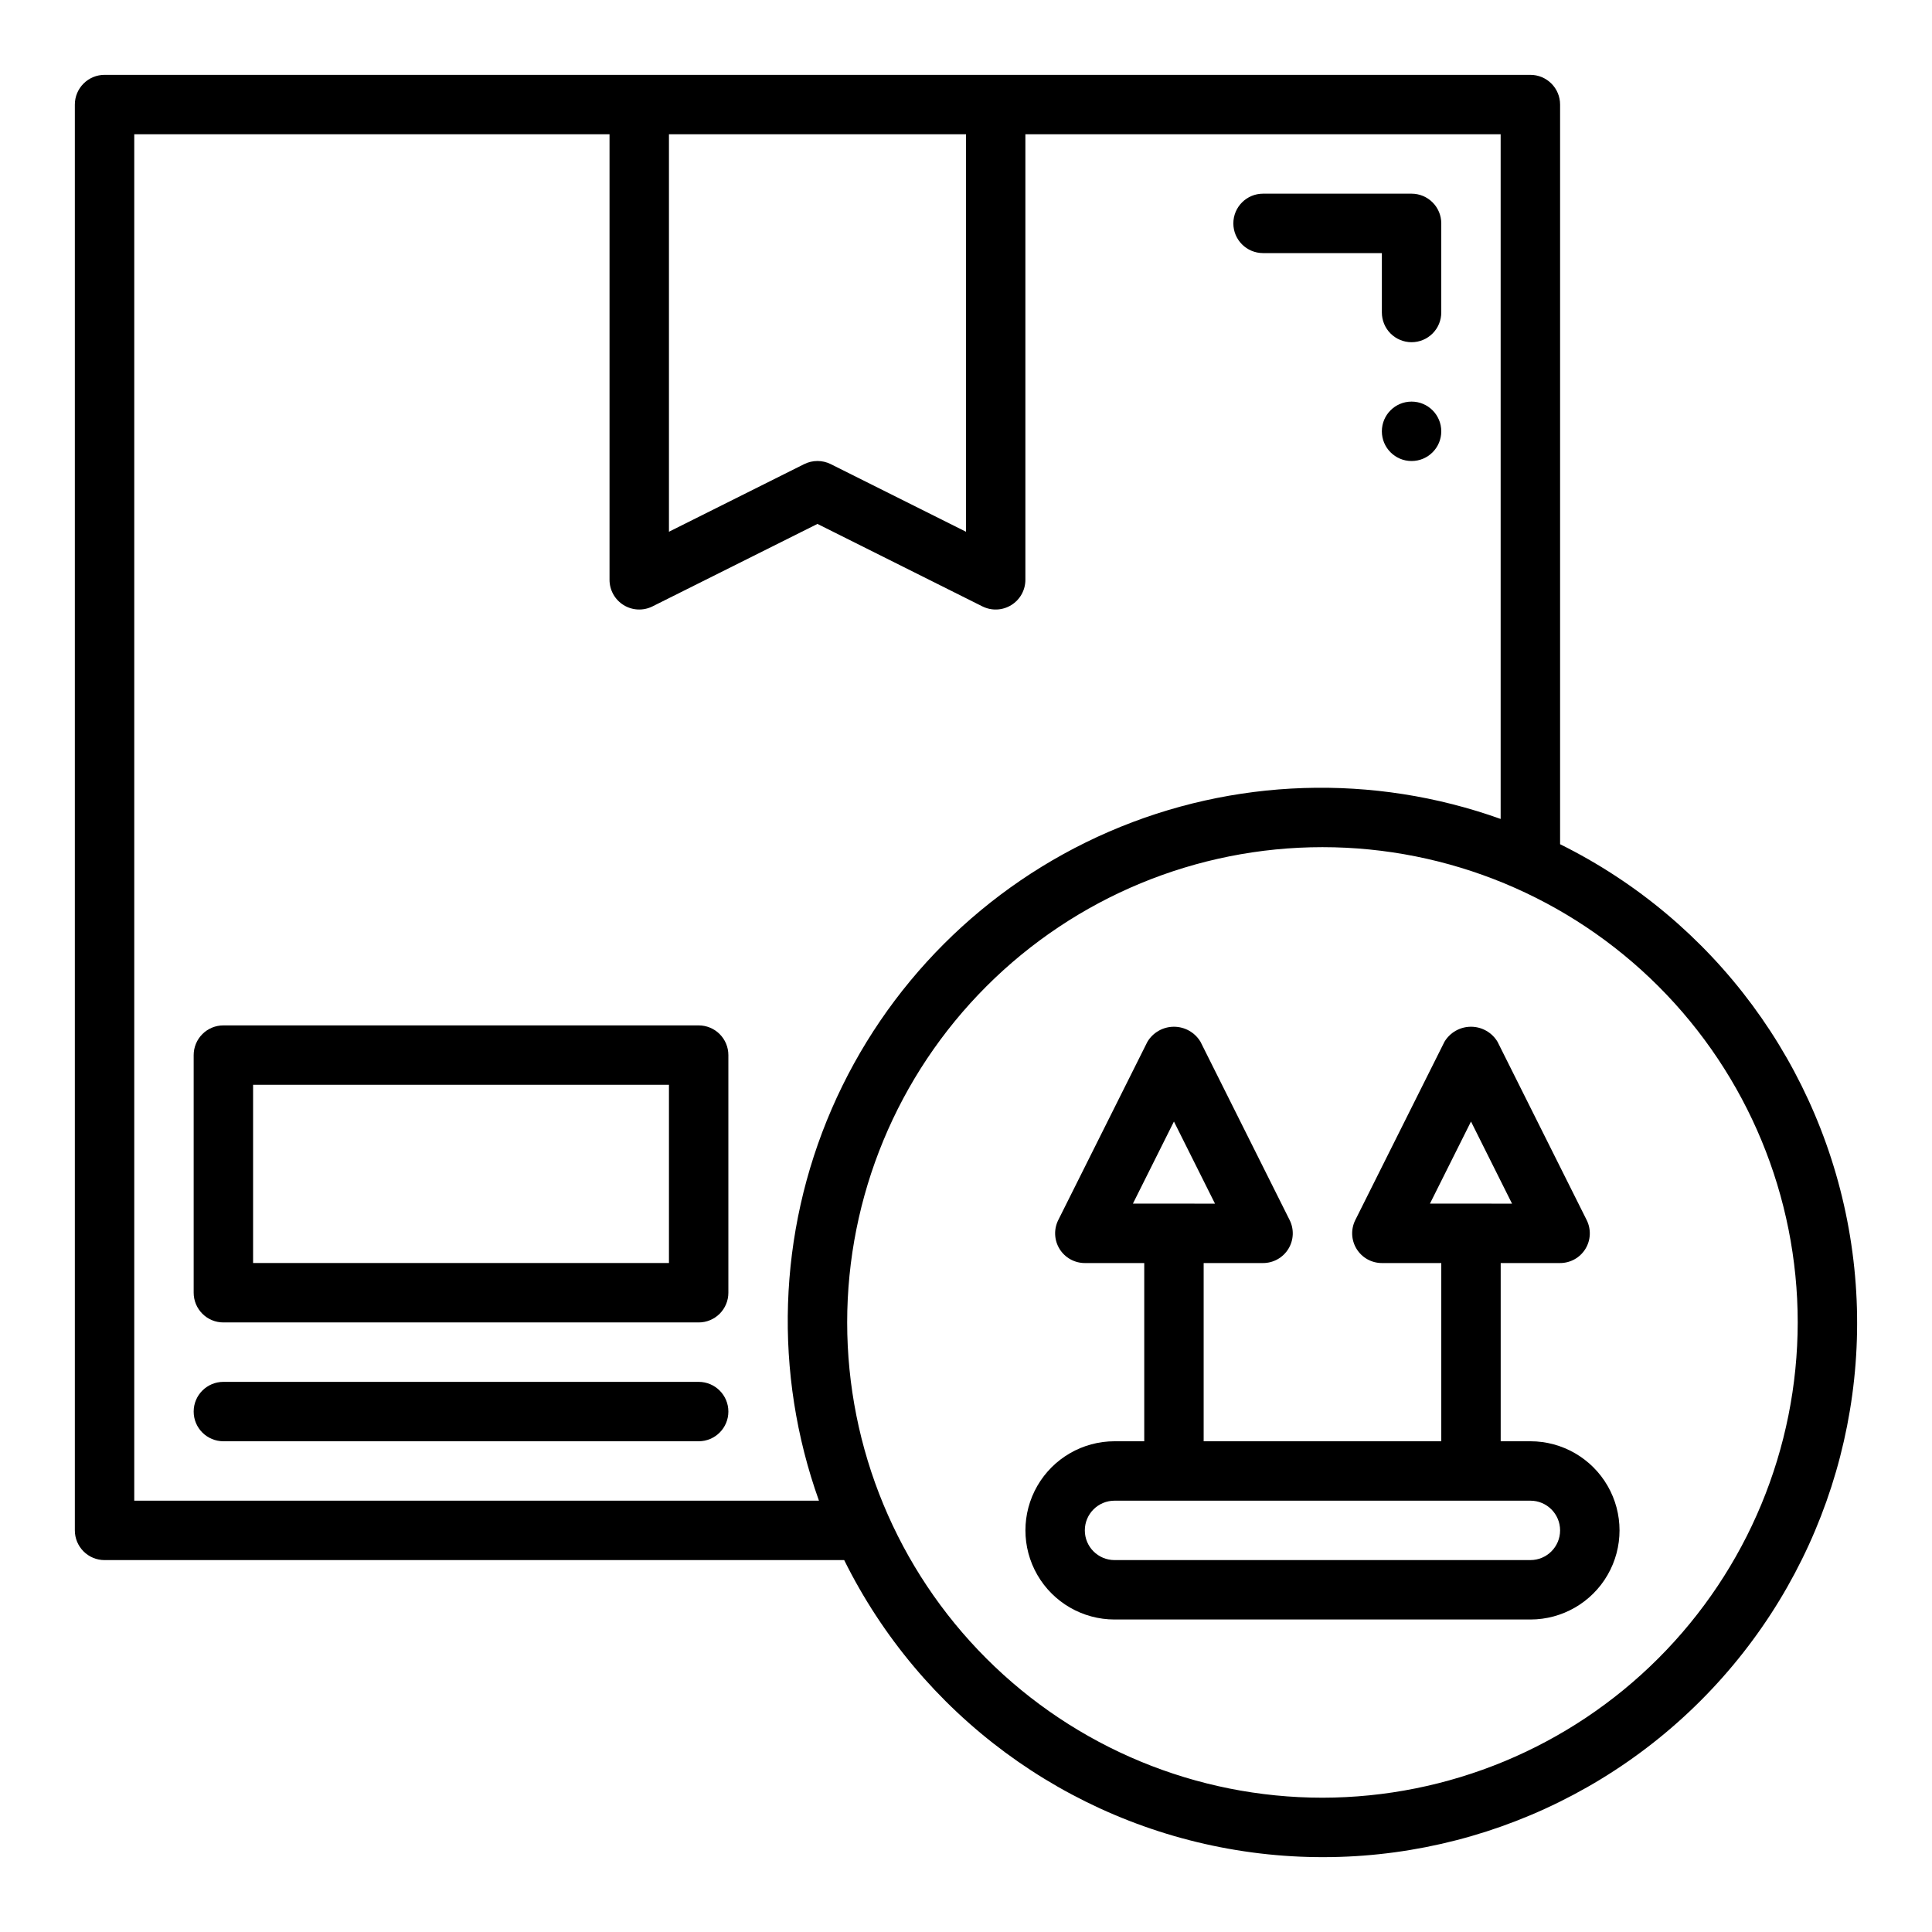
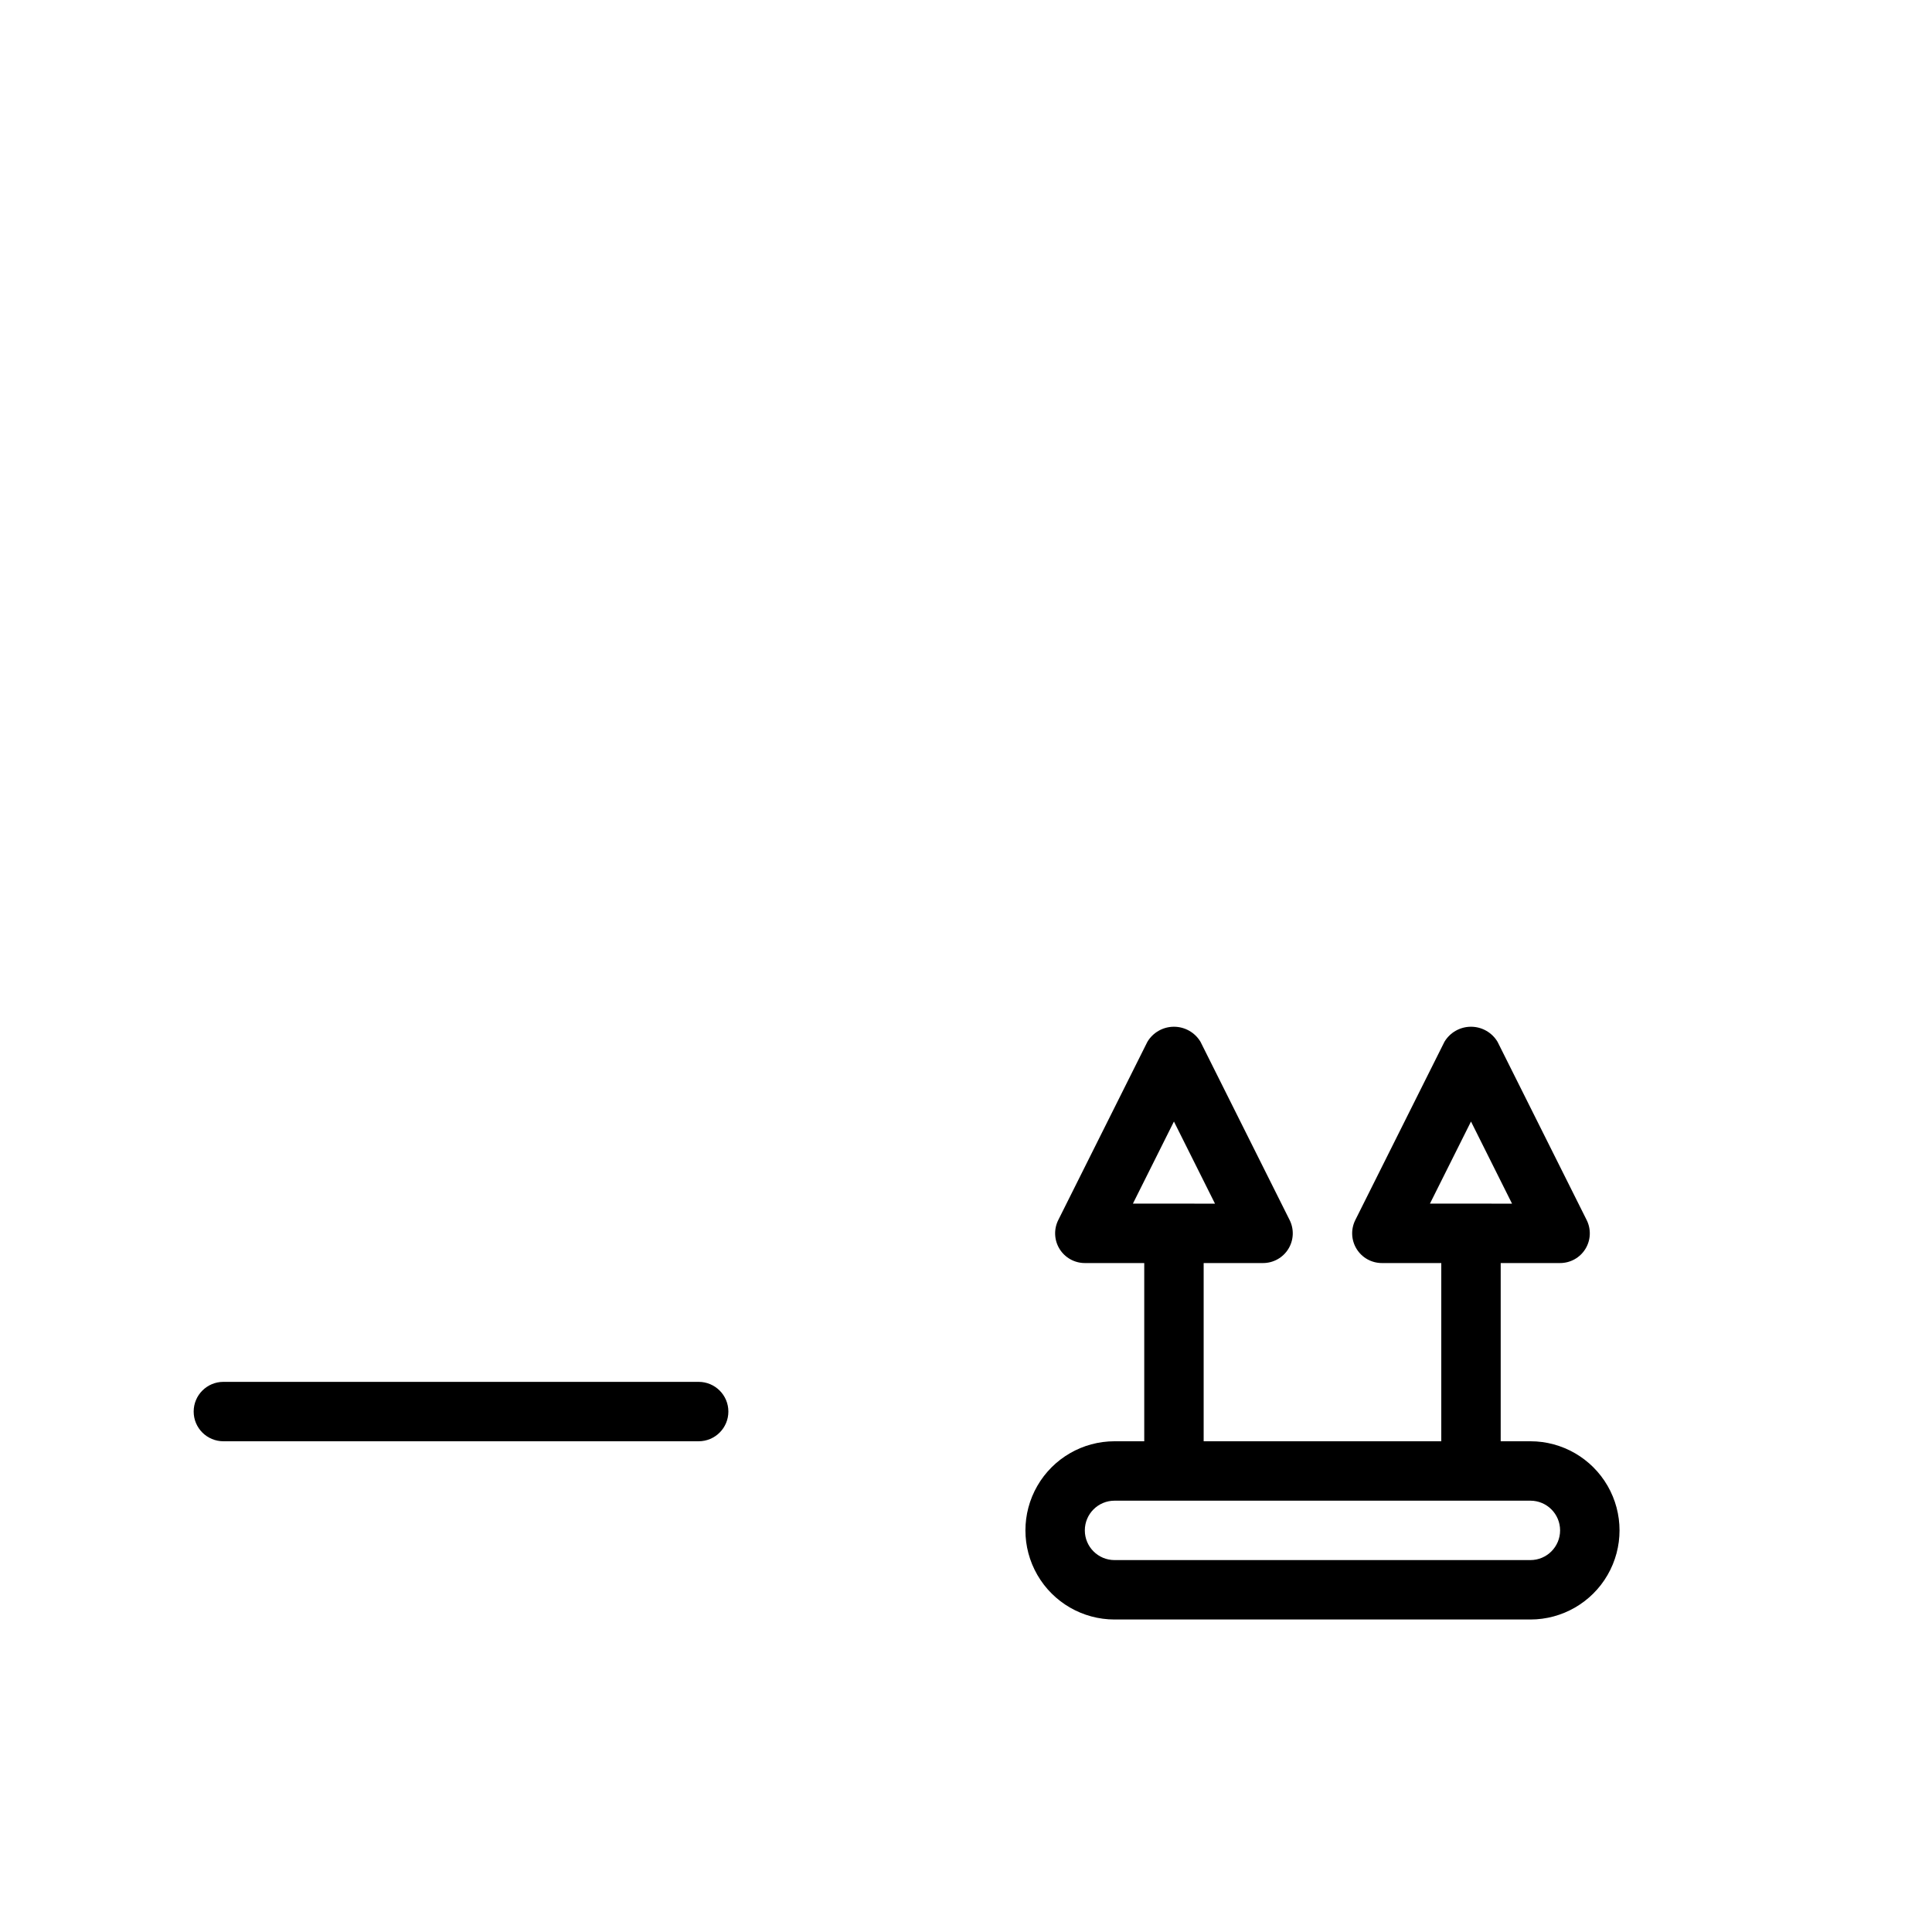
<svg xmlns="http://www.w3.org/2000/svg" fill="#000000" width="800px" height="800px" version="1.1" viewBox="144 144 512 512">
  <g>
-     <path d="m329.15 494.46h-125.95c-2.09 0.004-4.094-0.828-5.566-2.305-1.477-1.477-2.309-3.477-2.309-5.566v-62.977c0-2.086 0.832-4.09 2.309-5.566 1.473-1.477 3.477-2.305 5.566-2.305h125.95c2.09 0 4.094 0.828 5.57 2.305s2.305 3.481 2.305 5.566v62.977c0 2.09-0.828 4.09-2.305 5.566s-3.481 2.309-5.57 2.305zm-118.08-15.742h110.21v-47.23h-110.21z" />
    <path d="m329.15 525.95h-125.95c-4.348 0-7.875-3.523-7.875-7.871s3.527-7.871 7.875-7.871h125.95c4.348 0 7.875 3.523 7.875 7.871s-3.527 7.871-7.875 7.871z" />
-     <path d="m557.44 367.72v-196.01c0.004-2.09-0.828-4.09-2.305-5.566-1.477-1.477-3.477-2.309-5.566-2.309h-377.86c-2.09 0-4.09 0.832-5.566 2.309-1.477 1.477-2.309 3.477-2.309 5.566v377.86c0 2.09 0.832 4.09 2.309 5.566 1.477 1.477 3.477 2.309 5.566 2.305h196.01c20.246 40.859 58.934 69.469 103.93 76.852 44.996 7.387 90.797-7.352 123.04-39.598 32.242-32.242 46.984-78.043 39.598-123.04-7.383-44.996-35.992-83.684-76.852-103.93zm-236.16-188.14h78.723v105.34l-35.84-17.918v-0.004c-2.219-1.105-4.824-1.105-7.043 0l-35.84 17.922zm-141.7 362.11v-362.11h125.95v118.08c0 2.727 1.414 5.258 3.734 6.691 2.32 1.438 5.219 1.566 7.656 0.348l43.711-21.855 43.711 21.855h0.004c2.438 1.219 5.336 1.09 7.656-0.348 2.32-1.434 3.734-3.965 3.734-6.691v-118.08h125.95v181.45c-33.781-12.094-70.898-10.883-103.82 3.387s-59.184 40.531-73.453 73.453-15.48 70.039-3.387 103.82zm314.88 78.719c-33.402 0-65.438-13.27-89.059-36.891-23.621-23.621-36.891-55.656-36.891-89.062 0-33.402 13.27-65.438 36.891-89.059s55.656-36.891 89.059-36.891c33.406 0 65.441 13.27 89.062 36.891 23.621 23.621 36.891 55.656 36.891 89.059-0.035 33.395-13.32 65.41-36.934 89.02-23.609 23.613-55.625 36.898-89.02 36.934z" />
    <path d="m549.57 525.95h-7.871v-47.23h15.742c2.731 0 5.266-1.414 6.699-3.734 1.434-2.32 1.562-5.219 0.344-7.66l-23.617-47.23c-1.477-2.481-4.152-4-7.039-4-2.891 0-5.566 1.52-7.043 4l-23.617 47.23c-1.219 2.441-1.09 5.34 0.348 7.66 1.434 2.32 3.965 3.734 6.695 3.734h15.742v47.23h-62.973v-47.23h15.742c2.727 0 5.262-1.414 6.695-3.734 1.438-2.32 1.566-5.219 0.348-7.66l-23.617-47.23c-1.477-2.481-4.152-4-7.043-4-2.887 0-5.562 1.52-7.039 4l-23.617 47.23c-1.219 2.441-1.09 5.34 0.344 7.66 1.434 2.32 3.969 3.734 6.699 3.734h15.742v47.23h-7.871c-8.438 0-16.234 4.504-20.453 11.809-4.219 7.309-4.219 16.309 0 23.617s12.016 11.809 20.453 11.809h110.21c8.438 0 16.234-4.5 20.453-11.809s4.219-16.309 0-23.617c-4.219-7.305-12.016-11.809-20.453-11.809zm-26.621-62.977 10.879-21.758 10.875 21.762zm-78.719 0 10.875-21.758 10.879 21.762zm105.34 94.465h-110.21c-4.348 0-7.871-3.523-7.871-7.871s3.523-7.871 7.871-7.871h110.21c4.348 0 7.871 3.523 7.871 7.871s-3.523 7.871-7.871 7.871z" />
-     <path d="m525.95 258.3c0 4.348-3.523 7.875-7.871 7.875s-7.871-3.527-7.871-7.875c0-4.348 3.523-7.871 7.871-7.871s7.871 3.523 7.871 7.871" />
-     <path d="m518.08 234.69c-2.086 0-4.09-0.832-5.566-2.305-1.477-1.477-2.305-3.481-2.305-5.57v-15.742h-31.488c-4.348 0-7.871-3.523-7.871-7.871 0-4.348 3.523-7.875 7.871-7.875h39.359c2.09 0 4.09 0.832 5.566 2.309 1.477 1.473 2.309 3.477 2.305 5.566v23.617-0.004c0.004 2.09-0.828 4.094-2.305 5.57-1.477 1.473-3.477 2.305-5.566 2.305z" />
  </g>
</svg>